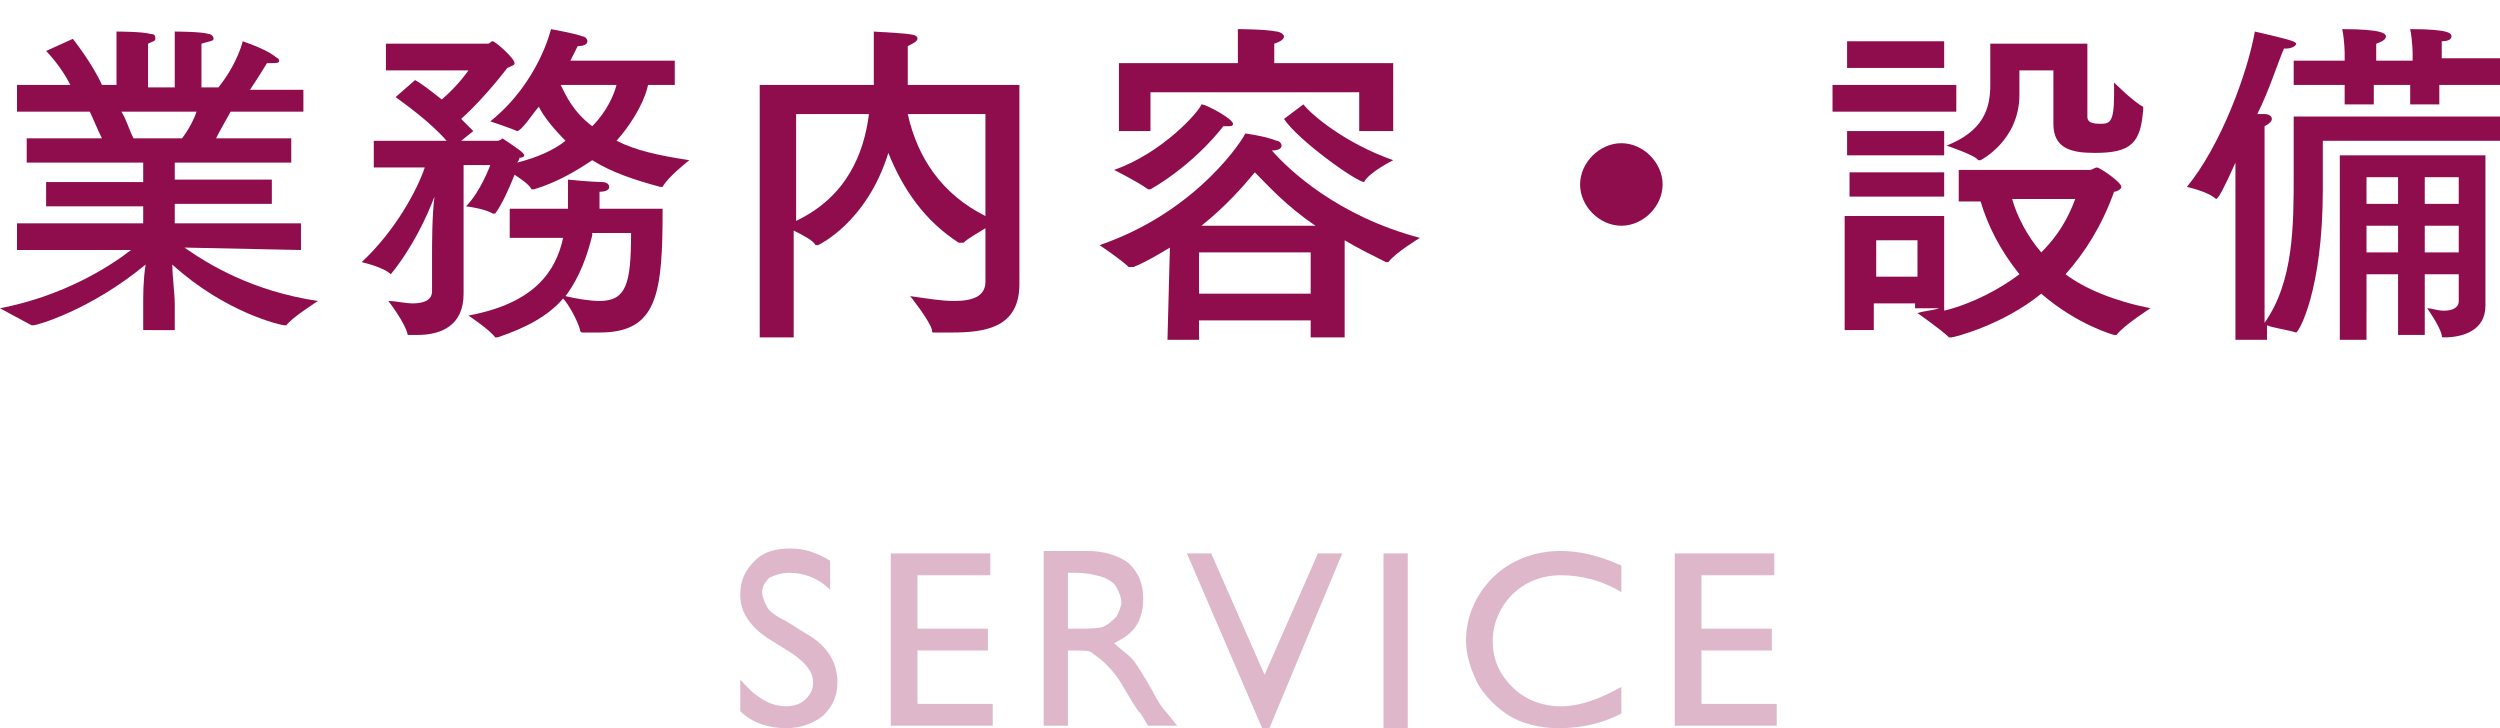
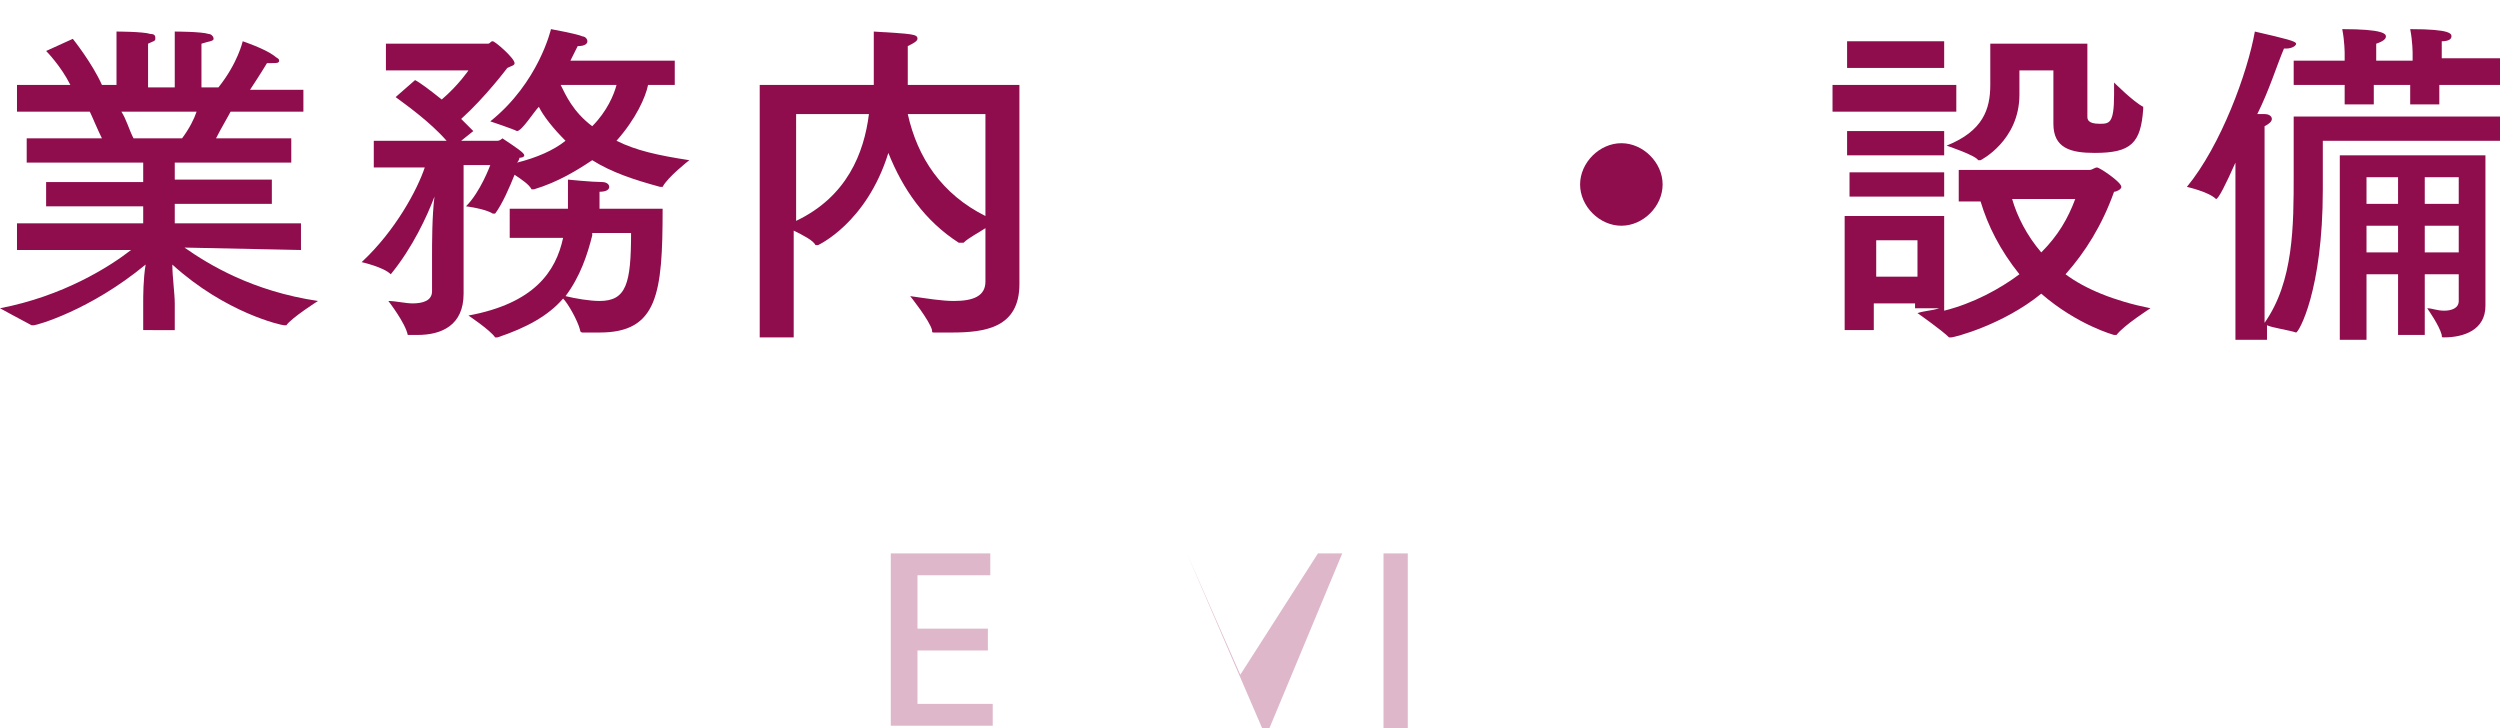
<svg xmlns="http://www.w3.org/2000/svg" version="1.1" id="レイヤー_1" x="0px" y="0px" viewBox="0 0 103 30" style="enable-background:new 0 0 103 30;" xml:space="preserve">
  <style type="text/css">
	.st0{fill:#8F0C4D;}
	.st1{opacity:0.3;}
</style>
  <g>
    <g>
      <g>
        <path class="st0" d="M12.5,4.6h-3C9.4,4.8,9.1,5.3,8.9,5.7H12v1H7.2v0.7h4v1h-4v0.8h5.2v1.1l-4.8-0.1c1,0.7,2.8,1.8,5.5,2.2     c0,0-1.1,0.7-1.3,1c0,0,0,0-0.1,0c-0.1,0-2.4-0.5-4.6-2.5c0,0.5,0.1,1.2,0.1,1.6v1.1H5.9v-1.1c0-0.3,0-1,0.1-1.6     c-2.3,1.9-4.5,2.5-4.6,2.5c0,0,0,0-0.1,0C1.1,13.3,0,12.7,0,12.7c2.6-0.5,4.5-1.7,5.4-2.4l-4.7,0l0-1.1h5.2V8.5h-4v-1h4V6.7H1.1     v-1h3.1C4,5.3,3.8,4.8,3.7,4.6h-3V3.5h2.2c-0.4-0.8-1-1.4-1-1.4L3,1.6c0,0,0.8,1,1.2,1.9h0.6V2.6c0,0,0-0.7,0-1.3     c0,0,1.1,0,1.4,0.1c0.2,0,0.2,0.1,0.2,0.2S6.3,1.7,6.1,1.8c0,0.4,0,0.9,0,0.9v0.9h1.1V2.5c0,0,0-0.7,0-1.2c0,0,1.1,0,1.4,0.1     c0.1,0,0.2,0.1,0.2,0.2S8.6,1.7,8.3,1.8c0,0.3,0,0.9,0,0.9v0.9H9c0.8-1,1-1.9,1-1.9s0.9,0.3,1.3,0.6c0.1,0.1,0.2,0.1,0.2,0.2     c0,0.1-0.1,0.1-0.3,0.1c-0.1,0-0.1,0-0.2,0c0,0-0.3,0.5-0.7,1.1h2.2V4.6z M5,4.6c0.2,0.3,0.3,0.7,0.5,1.1h2     C7.8,5.3,8,4.9,8.1,4.6H5z" />
        <path class="st0" d="M27.8,3.5h-1.1c-0.1,0.5-0.5,1.4-1.3,2.3c0.8,0.4,1.7,0.6,3,0.8c0,0-0.9,0.7-1.1,1.1c0,0,0,0-0.1,0     c0,0,0,0,0,0c-1.1-0.3-2-0.6-2.8-1.1c-0.6,0.4-1.4,0.9-2.4,1.2c0,0,0,0,0,0c0,0,0,0-0.1,0c-0.1-0.2-0.4-0.4-0.7-0.6     c-0.2,0.5-0.5,1.2-0.8,1.6c0,0,0,0-0.1,0c0,0,0,0,0,0c-0.3-0.2-1.1-0.3-1.1-0.3c0.6-0.6,1-1.7,1-1.7h-1.1v4c0,0.7,0,1.2,0,1.3     c0,1.3-0.9,1.7-1.9,1.7c-0.1,0-0.2,0-0.3,0c0,0-0.1,0-0.1,0c-0.1-0.5-0.8-1.4-0.8-1.4c0.3,0,0.7,0.1,1,0.1c0.4,0,0.8-0.1,0.8-0.5     v-1.4c0-0.6,0-1.7,0.1-2.5c-0.3,0.8-0.9,2.1-1.8,3.2c0,0,0,0,0,0c0,0,0,0,0,0c-0.3-0.3-1.2-0.5-1.2-0.5c1.4-1.3,2.3-3,2.6-3.9     h-2.1V5.8h3c-0.7-0.8-1.7-1.5-2.1-1.8l0.8-0.7c0.2,0.1,0.6,0.4,1.1,0.8c0.7-0.6,1.1-1.2,1.1-1.2l-3.4,0V1.8h4.2     c0.1,0,0.1-0.1,0.2-0.1c0.1,0,0.9,0.7,0.9,0.9c0,0.1-0.1,0.1-0.3,0.2c0,0-0.9,1.2-1.9,2.1c0.2,0.2,0.4,0.4,0.5,0.5l-0.5,0.4h1.5     c0.1,0,0.2-0.1,0.2-0.1c0,0,0,0,0,0c0.6,0.4,0.9,0.6,0.9,0.7c0,0.1-0.2,0.1-0.2,0.1s0,0.1-0.1,0.2c0.8-0.2,1.5-0.5,2-0.9     c-0.5-0.5-0.9-1-1.1-1.4c-0.2,0.2-0.7,1-0.9,1c0,0,0,0,0,0C21.1,5.3,20.2,5,20.2,5c2-1.6,2.5-3.8,2.5-3.8s1.1,0.2,1.3,0.3     c0.1,0,0.2,0.1,0.2,0.2c0,0.1-0.1,0.2-0.4,0.2c-0.1,0.2-0.2,0.4-0.3,0.6h4.3V3.5z M27.3,8.6c0,3.5-0.2,5.1-2.6,5.1     c-0.2,0-0.5,0-0.7,0c0,0-0.1,0-0.1-0.1c-0.1-0.4-0.5-1.1-0.7-1.3c-0.6,0.7-1.5,1.2-2.7,1.6c0,0,0,0,0,0c0,0,0,0-0.1,0     c-0.2-0.3-1.1-0.9-1.1-0.9c2.7-0.5,3.6-1.8,3.9-3.2H21V8.6h2.4c0-0.4,0-0.8,0-1.2c0,0,1,0.1,1.4,0.1c0.2,0,0.3,0.1,0.3,0.2     c0,0.1-0.1,0.2-0.4,0.2c0,0.2,0,0.4,0,0.7H27.3z M23.1,3.5c0.2,0.4,0.5,1.1,1.3,1.7c0.6-0.6,0.9-1.3,1-1.7H23.1z M24.4,9.7     c-0.2,0.8-0.5,1.7-1.1,2.5c0.4,0.1,1,0.2,1.4,0.2c1.1,0,1.3-0.7,1.3-2.8H24.4z" />
        <path class="st0" d="M42,10.1c0,0.7,0,1.3,0,1.6c0,0,0,0,0,0c0,1.8-1.4,2-2.8,2c-0.2,0-0.5,0-0.7,0c-0.1,0-0.1,0-0.1-0.1     c-0.1-0.4-0.9-1.4-0.9-1.4c0.7,0.1,1.3,0.2,1.8,0.2c0.8,0,1.3-0.2,1.3-0.8V9.4c-0.3,0.2-0.7,0.4-0.9,0.6c0,0,0,0-0.1,0     c0,0,0,0-0.1,0c-1.4-0.9-2.3-2.2-2.9-3.7c-0.9,2.9-2.9,3.8-2.9,3.8c0,0,0,0-0.1,0c-0.1-0.2-0.5-0.4-0.9-0.6v4.4h-1.4V3.5H36V3.3     c0-0.8,0-1.7,0-2c1.6,0.1,1.8,0.1,1.8,0.3c0,0.1-0.2,0.2-0.4,0.3c0,0.2,0,0.9,0,1.4c0,0.1,0,0.1,0,0.2H42V10.1z M32.8,4.7v4.4     c2.1-1,2.8-2.8,3-4.4H32.8z M37.4,4.7c0.4,1.8,1.4,3.3,3.2,4.2V4.7H37.4z" />
-         <path class="st0" d="M55.4,13.9H54v-0.7h-4.6V14h-1.3l0.1-3.8c-0.5,0.3-1,0.6-1.5,0.8c0,0,0,0-0.1,0c0,0,0,0-0.1,0     c-0.3-0.3-1.2-0.9-1.2-0.9c4.1-1.4,6-4.5,6-4.6c0,0,0.8,0.1,1.3,0.3c0.1,0,0.2,0.1,0.2,0.2c0,0.1-0.1,0.2-0.4,0.2     c0.7,0.8,2.7,2.7,6.1,3.6c0,0-1,0.6-1.3,1c0,0,0,0-0.1,0c0,0,0,0,0,0c-0.6-0.3-1.2-0.6-1.7-0.9L55.4,13.9z M50.8,5.1     c0,0.1-0.1,0.1-0.2,0.1c-0.1,0-0.1,0-0.2,0c0,0-1.1,1.5-3,2.6c0,0,0,0-0.1,0c0,0,0,0,0,0C46.9,7.5,45.9,7,45.9,7     c2-0.7,3.5-2.4,3.6-2.7C49.7,4.3,50.8,4.9,50.8,5.1z M57.3,5.4H56V3.8h-8.6v1.6h-1.3V2.6H51V2.3c0,0,0-0.6,0-1.1     c0,0,1.1,0,1.6,0.1c0.1,0,0.3,0.1,0.3,0.2c0,0.1-0.1,0.2-0.4,0.3c0,0.3,0,0.6,0,0.6v0.2h4.9V5.4z M49.4,10.4l0,1.7H54l0-1.7H49.4     z M54.2,9.3c-1.2-0.8-2-1.7-2.5-2.2c-0.5,0.6-1.2,1.4-2.2,2.2H54.2z M53.7,4.3c0.3,0.4,1.7,1.6,3.7,2.3c0,0-1,0.5-1.2,0.9     c0,0,0,0,0,0c-0.3,0-2.7-1.7-3.3-2.6L53.7,4.3z" />
        <path class="st0" d="M66.8,9.3c-0.9,0-1.7-0.8-1.7-1.7s0.8-1.7,1.7-1.7s1.7,0.8,1.7,1.7S67.7,9.3,66.8,9.3z" />
        <path class="st0" d="M80.6,4.6h-5.1V3.5h5.1V4.6z M86.1,7c0.1,0,0.2-0.1,0.3-0.1c0.1,0,1,0.6,1,0.8c0,0.1-0.2,0.2-0.3,0.2     c-0.5,1.4-1.2,2.5-2,3.4c0.8,0.6,2,1.1,3.5,1.4c0,0-1.1,0.7-1.4,1.1c0,0,0,0-0.1,0c0,0-1.5-0.4-3-1.7c-1.6,1.3-3.6,1.8-3.7,1.8     c0,0-0.1,0-0.1,0c-0.3-0.3-1.3-1-1.3-1c0.3-0.1,0.6-0.1,0.9-0.2h-1v-0.2h-1.7v1.1H76V8.9h4.1v3.9c1.2-0.3,2.3-0.9,3.1-1.5     c-0.8-1-1.3-2-1.6-3h-0.9V7H86.1z M80.1,2.8h-4V1.7h4V2.8z M80.1,6.4h-4v-1h4V6.4z M80.1,8.1h-3.9v-1h3.9V8.1z M77.3,9.9v1.5H79     V9.9H77.3z M86,4.8c0,0.1,0,0.3,0.5,0.3c0.4,0,0.6,0,0.6-1.2c0-0.2,0-0.4,0-0.5c0,0,0.8,0.8,1.2,1c0,0,0,0.1,0,0.1     c-0.1,1.4-0.5,1.8-2,1.8c-1,0-1.7-0.2-1.7-1.2c0,0,0-2,0-2.2h-1.4c0,1,0,1,0,1c0,1.9-1.6,2.7-1.6,2.7c0,0,0,0-0.1,0     C81.4,6.4,80.2,6,80.2,6c1.5-0.6,1.8-1.5,1.8-2.5c0-0.6,0-1.5,0-1.7h4L86,4.8z M82.9,8.2c0.2,0.7,0.6,1.5,1.2,2.2     c0.7-0.7,1.1-1.4,1.4-2.2H82.9z" />
        <path class="st0" d="M103,5.8h-7.3c0,0.2,0,1.3,0,2c0,4.2-1,5.9-1.1,5.9c0,0,0,0,0,0c-0.3-0.1-1-0.2-1.2-0.3V14h-1.3l0-5.1l0-2.2     c-0.4,0.9-0.7,1.5-0.8,1.5c0,0,0,0,0,0c-0.3-0.3-1.2-0.5-1.2-0.5c1.4-1.7,2.5-4.7,2.8-6.4c1.3,0.3,1.7,0.4,1.7,0.5     c0,0.1-0.2,0.2-0.4,0.2c0,0,0,0-0.1,0c-0.3,0.7-0.6,1.7-1.1,2.7c0.2,0,0.3,0,0.3,0c0.2,0,0.3,0.1,0.3,0.2c0,0.1-0.1,0.2-0.3,0.3     c0,0.4,0,0.9,0,0.9l0,7.2c1.2-1.7,1.2-4,1.2-6.1c0-0.8,0-1.8,0-2.4h8.5L103,5.8z M103,3.5h-2.5v0.8h-1.2V3.5h-1.5v0.8h-1.2V3.5     h-2.1V2.5h2.1V2.2c0,0,0-0.5-0.1-1c1.7,0,1.8,0.2,1.8,0.3c0,0.1-0.1,0.2-0.4,0.3c0,0.3,0,0.6,0,0.6v0.1h1.5V2.2c0,0,0-0.5-0.1-1     c1.7,0,1.7,0.2,1.7,0.3c0,0.1-0.1,0.2-0.4,0.2c0,0.3,0,0.6,0,0.6v0.1h2.5V3.5z M102.4,11.4l0,1.2c0,0,0,0,0,0     c0,1-0.9,1.3-1.7,1.3c-0.1,0-0.1,0-0.1-0.1c-0.1-0.4-0.6-1.1-0.6-1.1c0.2,0,0.4,0.1,0.7,0.1c0.3,0,0.6-0.1,0.6-0.4v-1.1h-1.4v2.5     h-1.1v-2.5h-1.3V14h-1.1V6.4h6V11.4z M97.5,7.3v1.1h1.3V7.3H97.5z M97.5,9.3v1.1h1.3V9.3H97.5z M99.9,7.3v1.1h1.4V7.3H99.9z      M99.9,9.3v1.1h1.4V9.3H99.9z" />
      </g>
    </g>
    <g class="st1">
      <g>
-         <path class="st0" d="M32.6,26.9l-0.8-0.5c-0.5-0.3-0.8-0.6-1-0.9c-0.2-0.3-0.3-0.6-0.3-1c0-0.6,0.2-1,0.6-1.4     c0.4-0.4,0.9-0.5,1.5-0.5c0.6,0,1.1,0.2,1.6,0.5v1.2c-0.5-0.5-1.1-0.7-1.7-0.7c-0.3,0-0.6,0.1-0.8,0.2c-0.2,0.2-0.3,0.4-0.3,0.6     c0,0.2,0.1,0.4,0.2,0.6s0.4,0.4,0.8,0.6l0.8,0.5c0.9,0.5,1.3,1.2,1.3,2c0,0.6-0.2,1-0.6,1.4C33.5,29.8,33,30,32.4,30     c-0.7,0-1.4-0.2-1.9-0.7V28c0.6,0.7,1.2,1.1,1.9,1.1c0.3,0,0.6-0.1,0.8-0.3c0.2-0.2,0.3-0.4,0.3-0.7     C33.5,27.7,33.2,27.3,32.6,26.9z" />
        <path class="st0" d="M36.7,22.8h4.1v0.9h-3v2.2h2.9v0.9h-2.9V29h3.1v0.9h-4.2V22.8z" />
-         <path class="st0" d="M43,29.9v-7.2h1.8c0.7,0,1.3,0.2,1.7,0.5c0.4,0.4,0.6,0.8,0.6,1.5c0,0.4-0.1,0.8-0.3,1.1s-0.5,0.5-0.9,0.7     c0.2,0.2,0.5,0.4,0.7,0.6s0.5,0.7,0.9,1.4c0.2,0.4,0.4,0.7,0.6,0.9l0.4,0.5h-1.2L47,29.4c0,0,0,0-0.1-0.1l-0.2-0.3l-0.3-0.5     L46.1,28c-0.2-0.3-0.4-0.5-0.6-0.7S45.1,27,45,26.9c-0.1-0.1-0.4-0.1-0.7-0.1H44v3.1H43z M44.3,23.6H44v2.3h0.4     c0.5,0,0.9,0,1.1-0.1c0.2-0.1,0.3-0.2,0.5-0.4c0.1-0.2,0.2-0.4,0.2-0.6c0-0.2-0.1-0.4-0.2-0.6c-0.1-0.2-0.3-0.3-0.5-0.4     C45.2,23.7,44.8,23.6,44.3,23.6z" />
-         <path class="st0" d="M54.3,22.8h1l-3,7.2H52l-3.1-7.2h1l2.2,5L54.3,22.8z" />
+         <path class="st0" d="M54.3,22.8h1l-3,7.2H52l-3.1-7.2l2.2,5L54.3,22.8z" />
        <path class="st0" d="M57,22.8h1v7.2h-1V22.8z" />
-         <path class="st0" d="M66.8,28.3v1.1C66,29.8,65.2,30,64.2,30c-0.8,0-1.5-0.2-2-0.5s-1-0.8-1.3-1.3c-0.3-0.6-0.5-1.2-0.5-1.8     c0-1,0.4-1.9,1.1-2.6c0.7-0.7,1.7-1.1,2.8-1.1c0.8,0,1.6,0.2,2.5,0.6v1.1c-0.8-0.5-1.7-0.7-2.5-0.7c-0.8,0-1.5,0.3-2,0.8     c-0.5,0.5-0.8,1.2-0.8,1.9c0,0.8,0.3,1.4,0.8,1.9s1.2,0.8,2,0.8C65.1,29.1,65.9,28.8,66.8,28.3z" />
-         <path class="st0" d="M69,22.8h4.1v0.9h-3v2.2H73v0.9h-2.9V29h3.1v0.9H69V22.8z" />
      </g>
    </g>
  </g>
</svg>